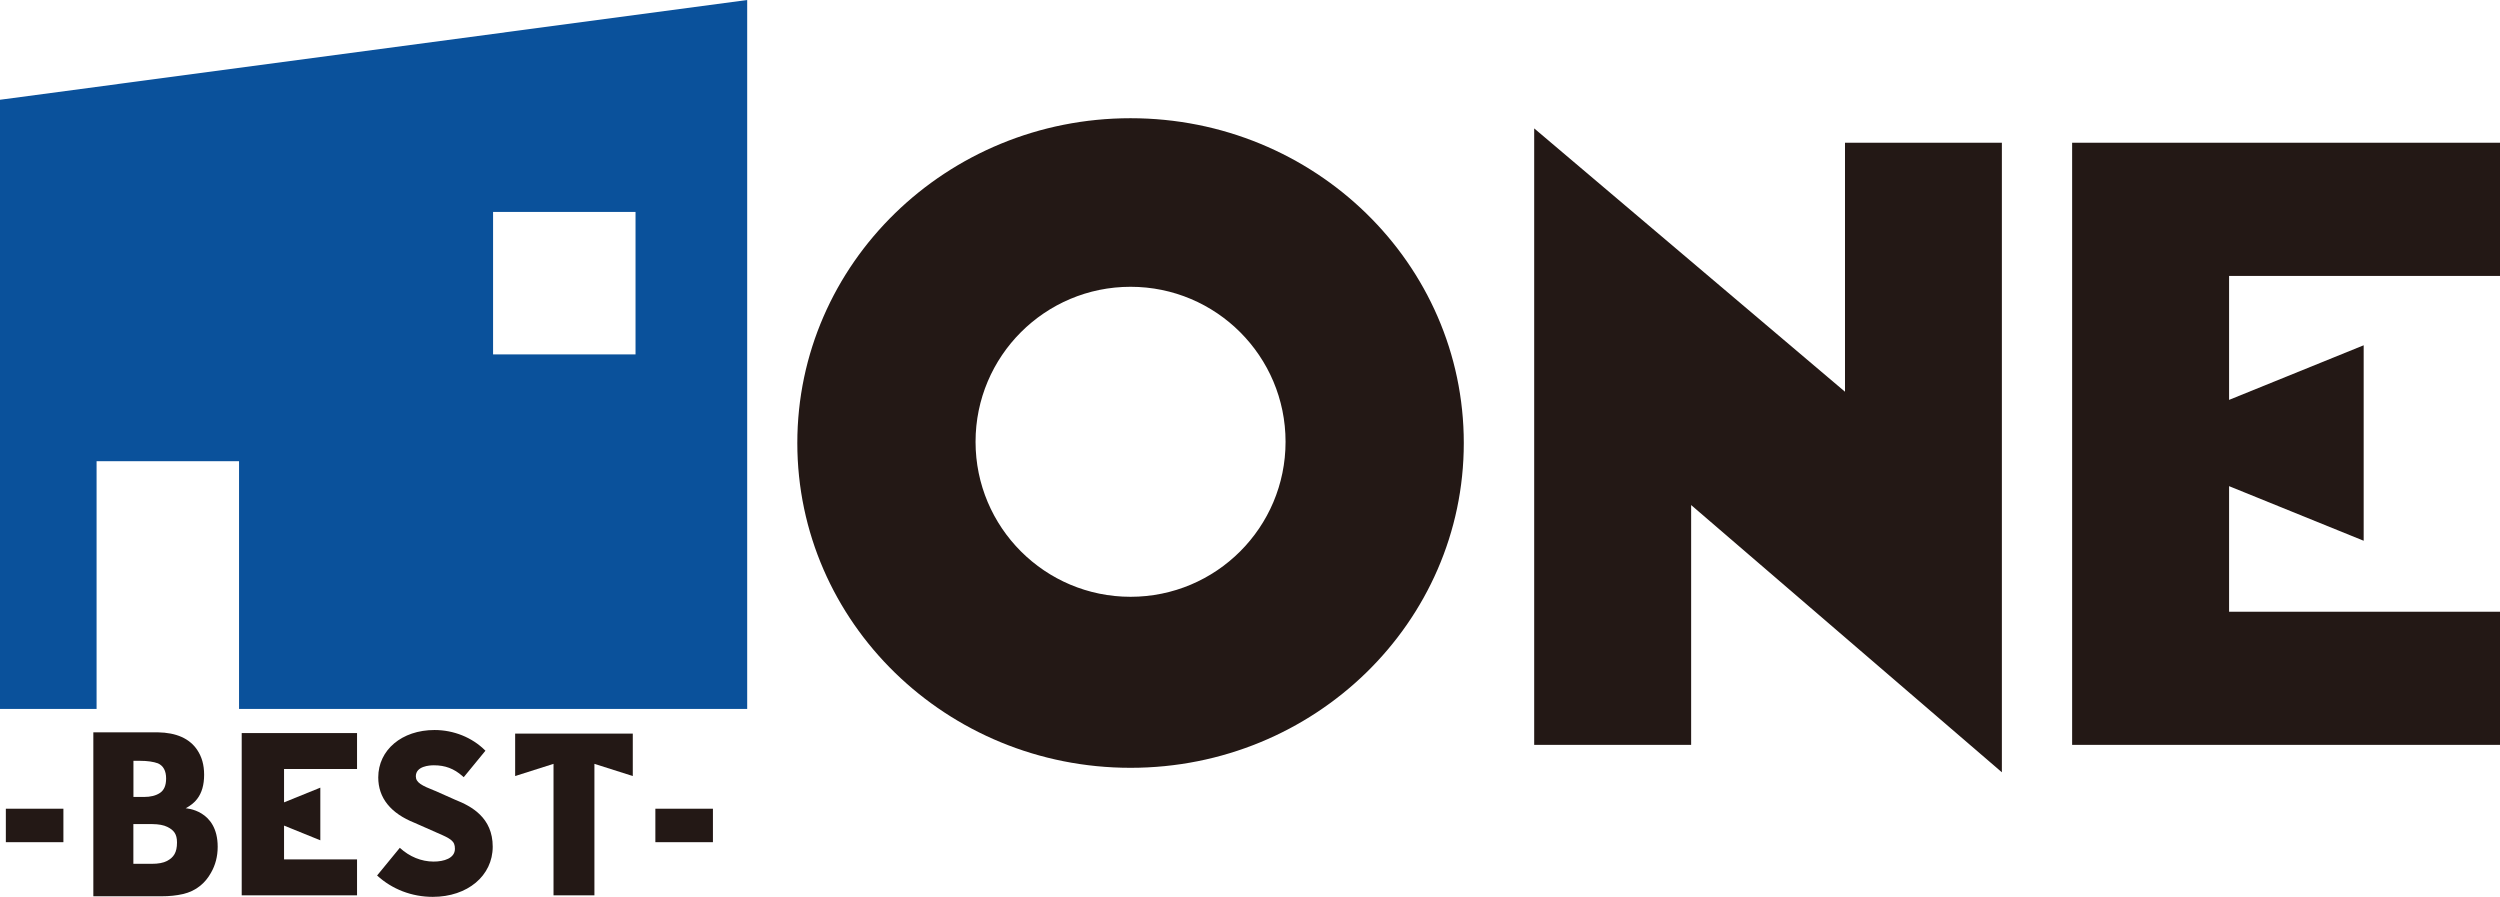
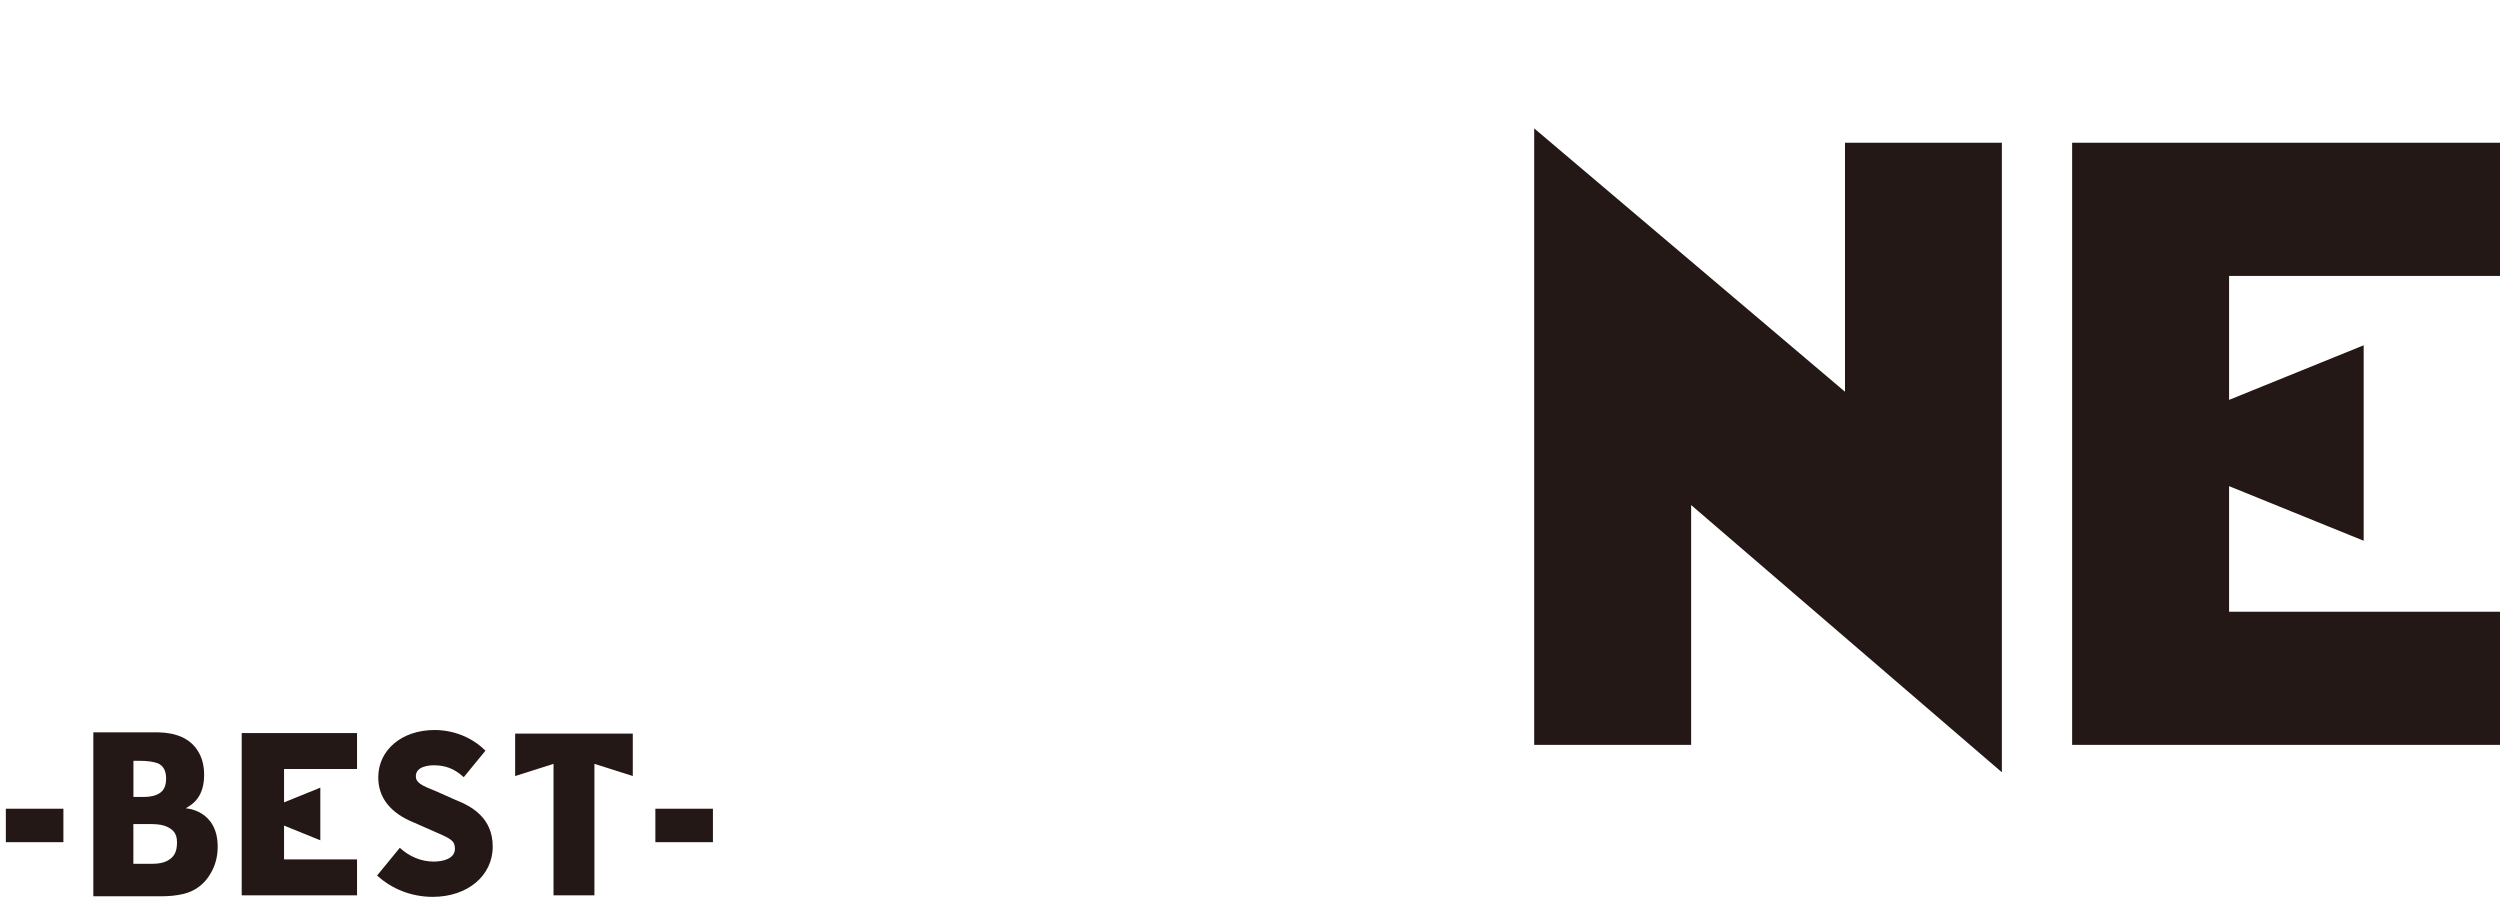
<svg xmlns="http://www.w3.org/2000/svg" id="_レイヤー_2" viewBox="0 0 346.6 124.34">
  <defs>
    <style>.cls-1{fill:#231815;}.cls-2{fill:#0a519b;}</style>
  </defs>
  <g id="_レイヤー_1-2">
    <polygon class="cls-1" points="277.54 19.79 255.79 19.79 255.79 54.31 212.7 17.8 212.7 103.27 234.46 103.27 234.46 70.02 277.54 107.07 277.54 19.79" />
    <polygon class="cls-1" points="346.6 38.26 346.6 19.79 309.04 19.79 289.81 19.79 287.28 19.79 287.28 103.27 289.81 103.27 309.04 103.27 346.6 103.27 346.6 84.81 309.04 84.81 309.04 67.4 327.7 74.97 327.7 47.87 309.04 55.44 309.04 38.26 346.6 38.26" />
-     <path class="cls-1" d="m156.74,16.39c-25.51,0-46.2,20.16-46.2,45.03s20.68,45.03,46.2,45.03,46.2-20.16,46.2-45.03-20.68-45.03-46.2-45.03Zm0,66.35c-11.87,0-21.49-9.62-21.49-21.49s9.62-21.49,21.49-21.49,21.49,9.62,21.49,21.49-9.62,21.49-21.49,21.49Z" />
-     <path class="cls-2" d="m0,98.29h13.39v-34.35h19.75v34.35h70.45V0L0,13.83v84.47ZM68.36,29.38h19.75v19.75h-19.75v-19.75Z" />
    <polygon class="cls-1" points="34.19 101.63 33.51 101.63 33.51 124.13 34.19 124.13 39.38 124.13 49.5 124.13 49.5 119.15 39.38 119.15 39.38 114.46 44.41 116.5 44.41 109.2 39.38 111.24 39.38 106.61 49.5 106.61 49.5 101.63 39.38 101.63 34.19 101.63" />
    <polygon class="cls-1" points="81.32 101.71 77.83 101.71 76.74 101.71 71.42 101.71 71.42 107.59 76.74 105.9 76.74 124.13 82.41 124.13 82.41 105.9 87.73 107.59 87.73 101.71 82.41 101.71 81.32 101.71" />
    <path class="cls-1" d="m25.73,112.07c.71-.39,1.24-.82,1.6-1.3.65-.84.97-1.96.97-3.35s-.32-2.5-.97-3.47c-1.07-1.57-2.89-2.38-5.45-2.42h-8.94v22.73h9.46c1.07,0,2.06-.1,2.97-.31.91-.21,1.7-.59,2.38-1.14.6-.48,1.09-1.08,1.49-1.79.62-1.07.94-2.28.94-3.62,0-5.16-4.45-5.34-4.45-5.34Zm-7.24-6.59h.93c1.01,0,1.84.12,2.48.35.75.34,1.13,1.04,1.13,2.1,0,.96-.28,1.62-.85,2-.57.38-1.31.56-2.22.56h-1.46v-5.01Zm4.67,13.88c-.51.27-1.22.4-2.13.4h-2.54v-5.51h2.61c.9.01,1.6.14,2.1.39.89.44,1.34.98,1.34,2.16,0,1.4-.46,2.07-1.38,2.56Z" />
    <rect class="cls-1" x=".81" y="112.12" width="7.98" height="4.64" />
    <rect class="cls-1" x="90.86" y="112.12" width="7.98" height="4.64" />
    <path class="cls-1" d="m63.13,110.89l-2.74-1.22-.13-.05c-1.77-.7-2.61-1.12-2.61-1.99,0-1.42,1.91-1.53,2.5-1.53,1.57,0,2.79.46,3.97,1.5l.17.15,3.01-3.67-.04-.04c-1.8-1.8-4.36-2.83-7.02-2.83-4.52,0-7.8,2.76-7.8,6.57,0,2.84,1.71,4.97,5.04,6.3l2.88,1.27.13.06c2.09.89,2.58,1.2,2.58,2.27,0,1.31-1.52,1.77-2.95,1.77-1.7,0-3.36-.68-4.69-1.91l-3.15,3.84c2.09,1.91,4.81,2.96,7.72,2.96,4.82,0,8.31-2.93,8.31-6.96s-2.95-5.61-5.18-6.49Z" />
  </g>
</svg>